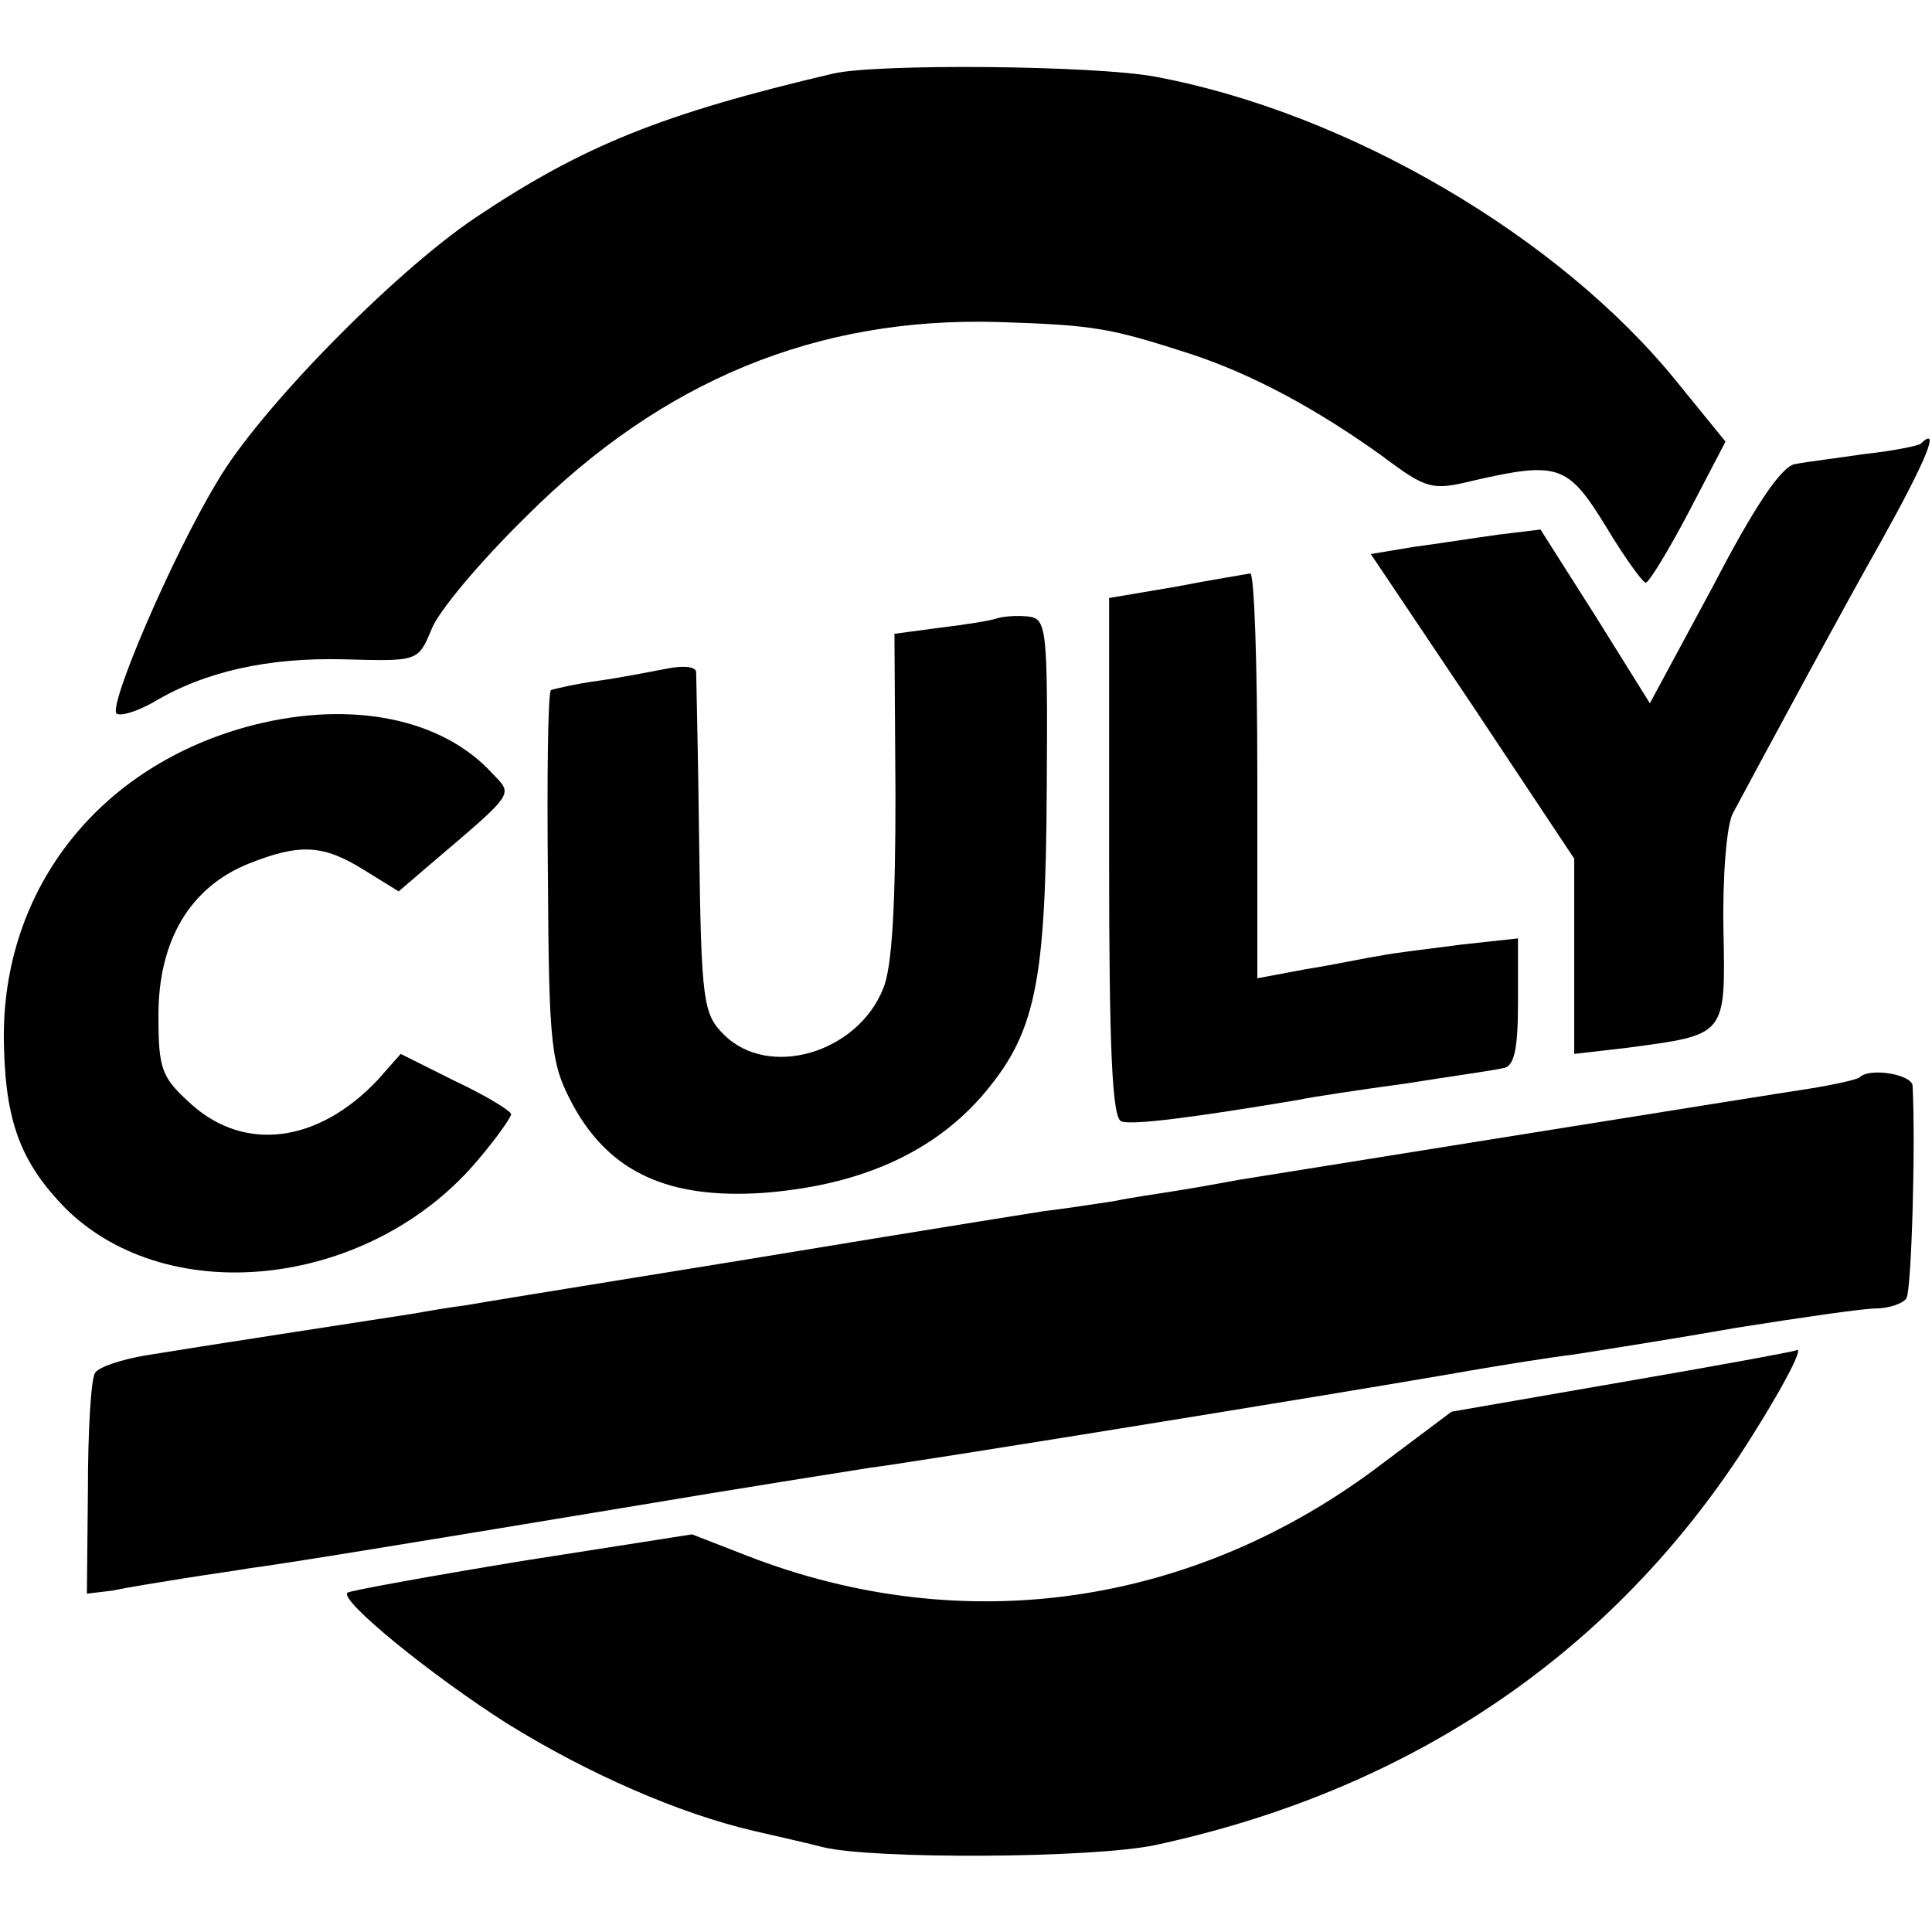
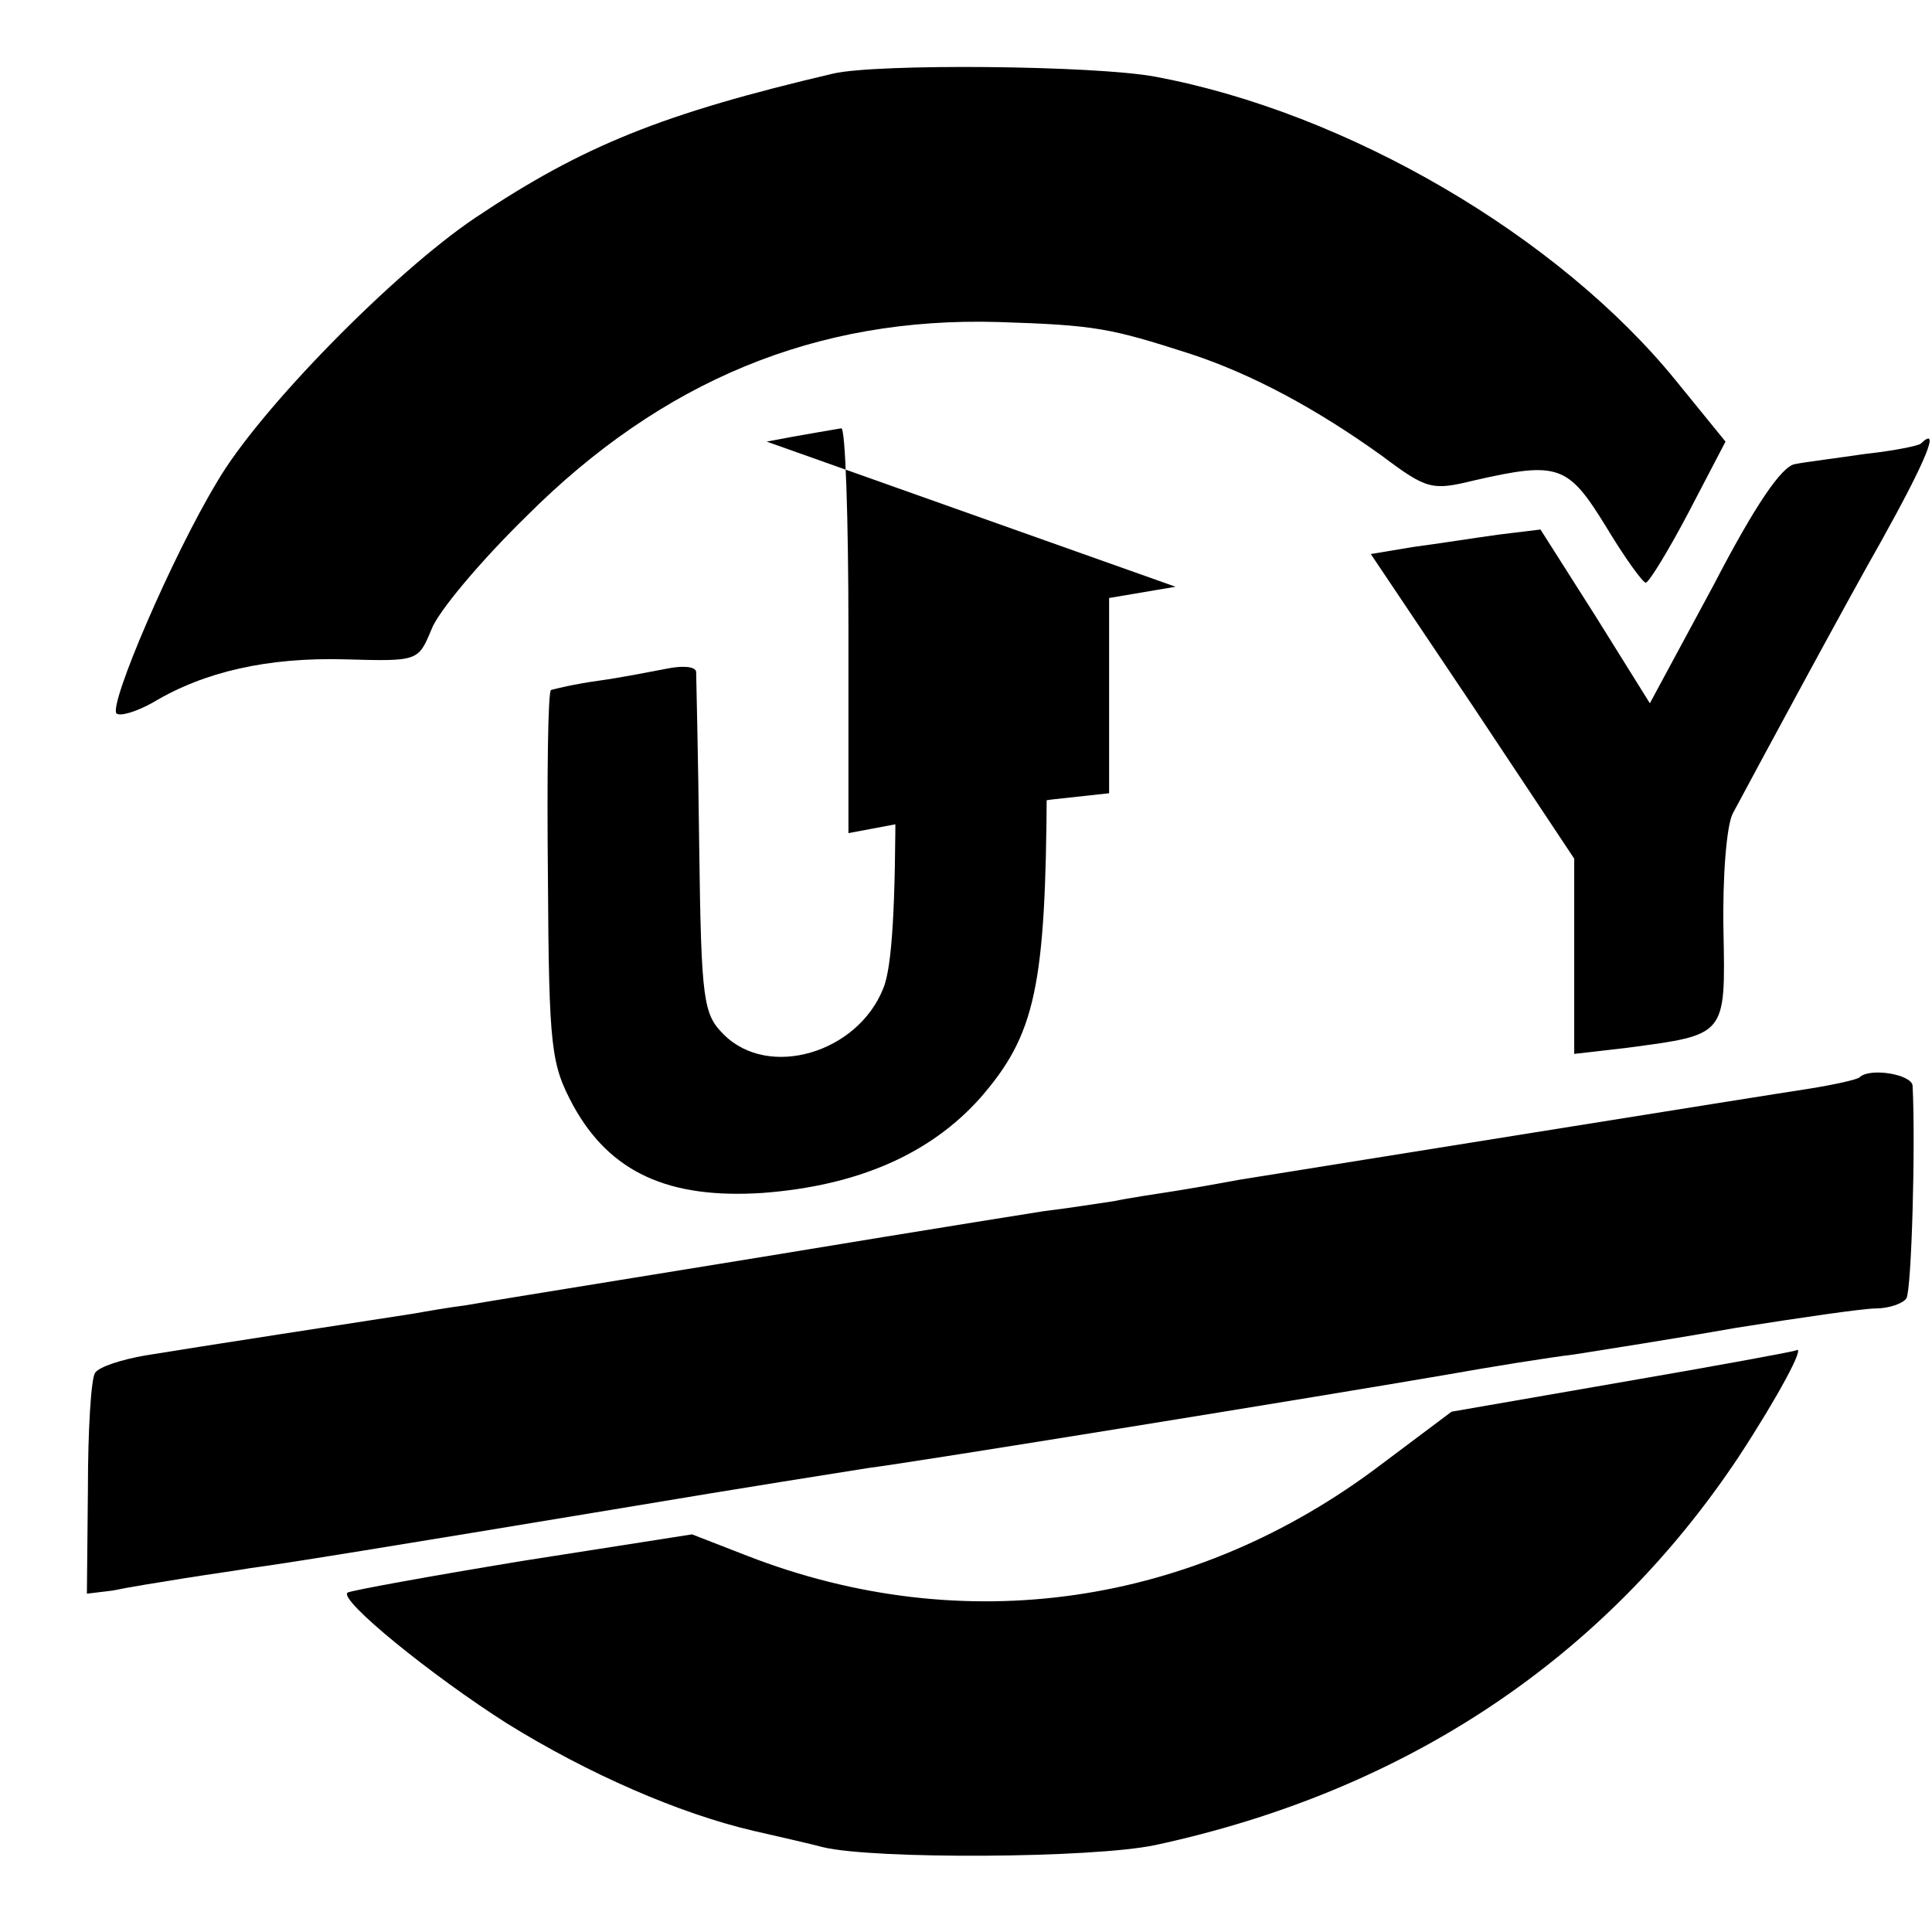
<svg xmlns="http://www.w3.org/2000/svg" version="1.0" width="189pt" height="189pt" viewBox="0 0 189 189" preserveAspectRatio="xMidYMid meet">
  <g transform="translate(0,189) scale(0.1,-0.1)" fill="#000000" stroke="none">
    <path d="M815 1818 c-166 -39 -244 -70 -350 -141 -79 -53 -212 -188 -253 -259 -44 -73 -106 -218 -98 -226 4 -3 20 2 36 11 50 30 112 44 187 42 72 -2 72 -2 85 29 6 17 48 67 93 111 133 133 284 195 461 190 96 -3 110 -6 188 -31 61 -20 124 -54 188 -100 44 -33 49 -34 90 -24 83 19 92 15 129 -45 18 -30 36 -55 39 -55 3 0 22 31 42 69 l36 69 -48 59 c-115 142 -322 263 -510 298 -59 11 -272 13 -315 3z" />
    <path d="M1879 1456 c-2 -2 -26 -7 -54 -10 -27 -4 -59 -8 -69 -10 -13 -2 -39 -40 -80 -119 l-62 -115 -53 85 -54 85 -41 -5 c-22 -3 -60 -9 -83 -12 l-42 -7 100 -149 99 -149 0 -95 0 -96 52 6 c97 13 96 11 94 115 -1 52 3 102 9 114 30 56 112 208 145 266 44 79 59 115 39 96z" />
-     <path d="M1150 1316 l-65 -11 0 -254 c0 -188 3 -255 12 -258 10 -4 72 4 173 21 14 3 61 10 105 16 44 7 87 13 95 15 11 1 15 17 15 64 l0 63 -55 -6 c-30 -4 -66 -8 -80 -11 -14 -2 -46 -9 -72 -13 l-48 -9 0 198 c0 110 -3 199 -7 198 -5 -1 -37 -6 -73 -13z" />
+     <path d="M1150 1316 l-65 -11 0 -254 l0 63 -55 -6 c-30 -4 -66 -8 -80 -11 -14 -2 -46 -9 -72 -13 l-48 -9 0 198 c0 110 -3 199 -7 198 -5 -1 -37 -6 -73 -13z" />
    <path d="M975 1285 c-5 -2 -30 -6 -55 -9 l-45 -6 1 -158 c0 -104 -3 -168 -12 -189 -25 -63 -112 -89 -156 -45 -20 20 -22 32 -24 184 -1 90 -3 167 -3 171 -1 5 -13 6 -28 3 -16 -3 -46 -9 -68 -12 -22 -3 -43 -8 -46 -9 -3 -2 -4 -85 -3 -183 1 -169 3 -183 25 -224 36 -65 93 -91 185 -85 93 7 164 38 213 93 54 62 64 109 65 303 1 159 0 166 -19 168 -11 1 -24 0 -30 -2z" />
-     <path d="M249 1181 c-154 -39 -251 -165 -245 -318 2 -73 18 -112 60 -155 102 -101 301 -77 405 49 17 20 31 40 31 43 0 3 -24 18 -54 32 l-54 27 -23 -26 c-58 -61 -129 -70 -181 -24 -30 27 -33 34 -33 88 0 73 31 125 88 148 50 20 73 19 113 -6 l34 -21 28 24 c87 74 84 70 64 91 -49 54 -137 72 -233 48z" />
    <path d="M1819 836 c-2 -2 -24 -7 -49 -11 -40 -6 -488 -78 -557 -89 -16 -3 -44 -8 -63 -11 -19 -3 -46 -7 -60 -10 -14 -2 -45 -7 -70 -10 -25 -4 -94 -15 -155 -25 -60 -10 -171 -28 -245 -40 -74 -12 -148 -24 -165 -27 -16 -2 -39 -6 -50 -8 -39 -6 -221 -34 -263 -41 -23 -4 -45 -11 -49 -17 -4 -6 -7 -57 -7 -114 l-1 -102 25 3 c14 3 45 8 70 12 25 4 54 8 65 10 31 4 142 22 365 59 113 19 221 36 240 39 41 5 448 71 564 91 45 8 101 17 126 20 25 4 96 15 158 26 63 10 125 19 137 19 13 0 27 5 30 10 5 9 9 150 6 208 -1 11 -42 18 -52 8z" />
    <path d="M1587 538 l-167 -29 -68 -51 c-184 -140 -410 -172 -621 -90 l-54 21 -166 -26 c-91 -15 -168 -29 -171 -31 -9 -7 82 -81 156 -128 79 -49 168 -88 241 -105 26 -6 57 -13 68 -16 49 -12 263 -11 325 2 246 53 440 183 571 380 38 58 66 110 56 104 -1 -1 -77 -15 -170 -31z" />
  </g>
</svg>